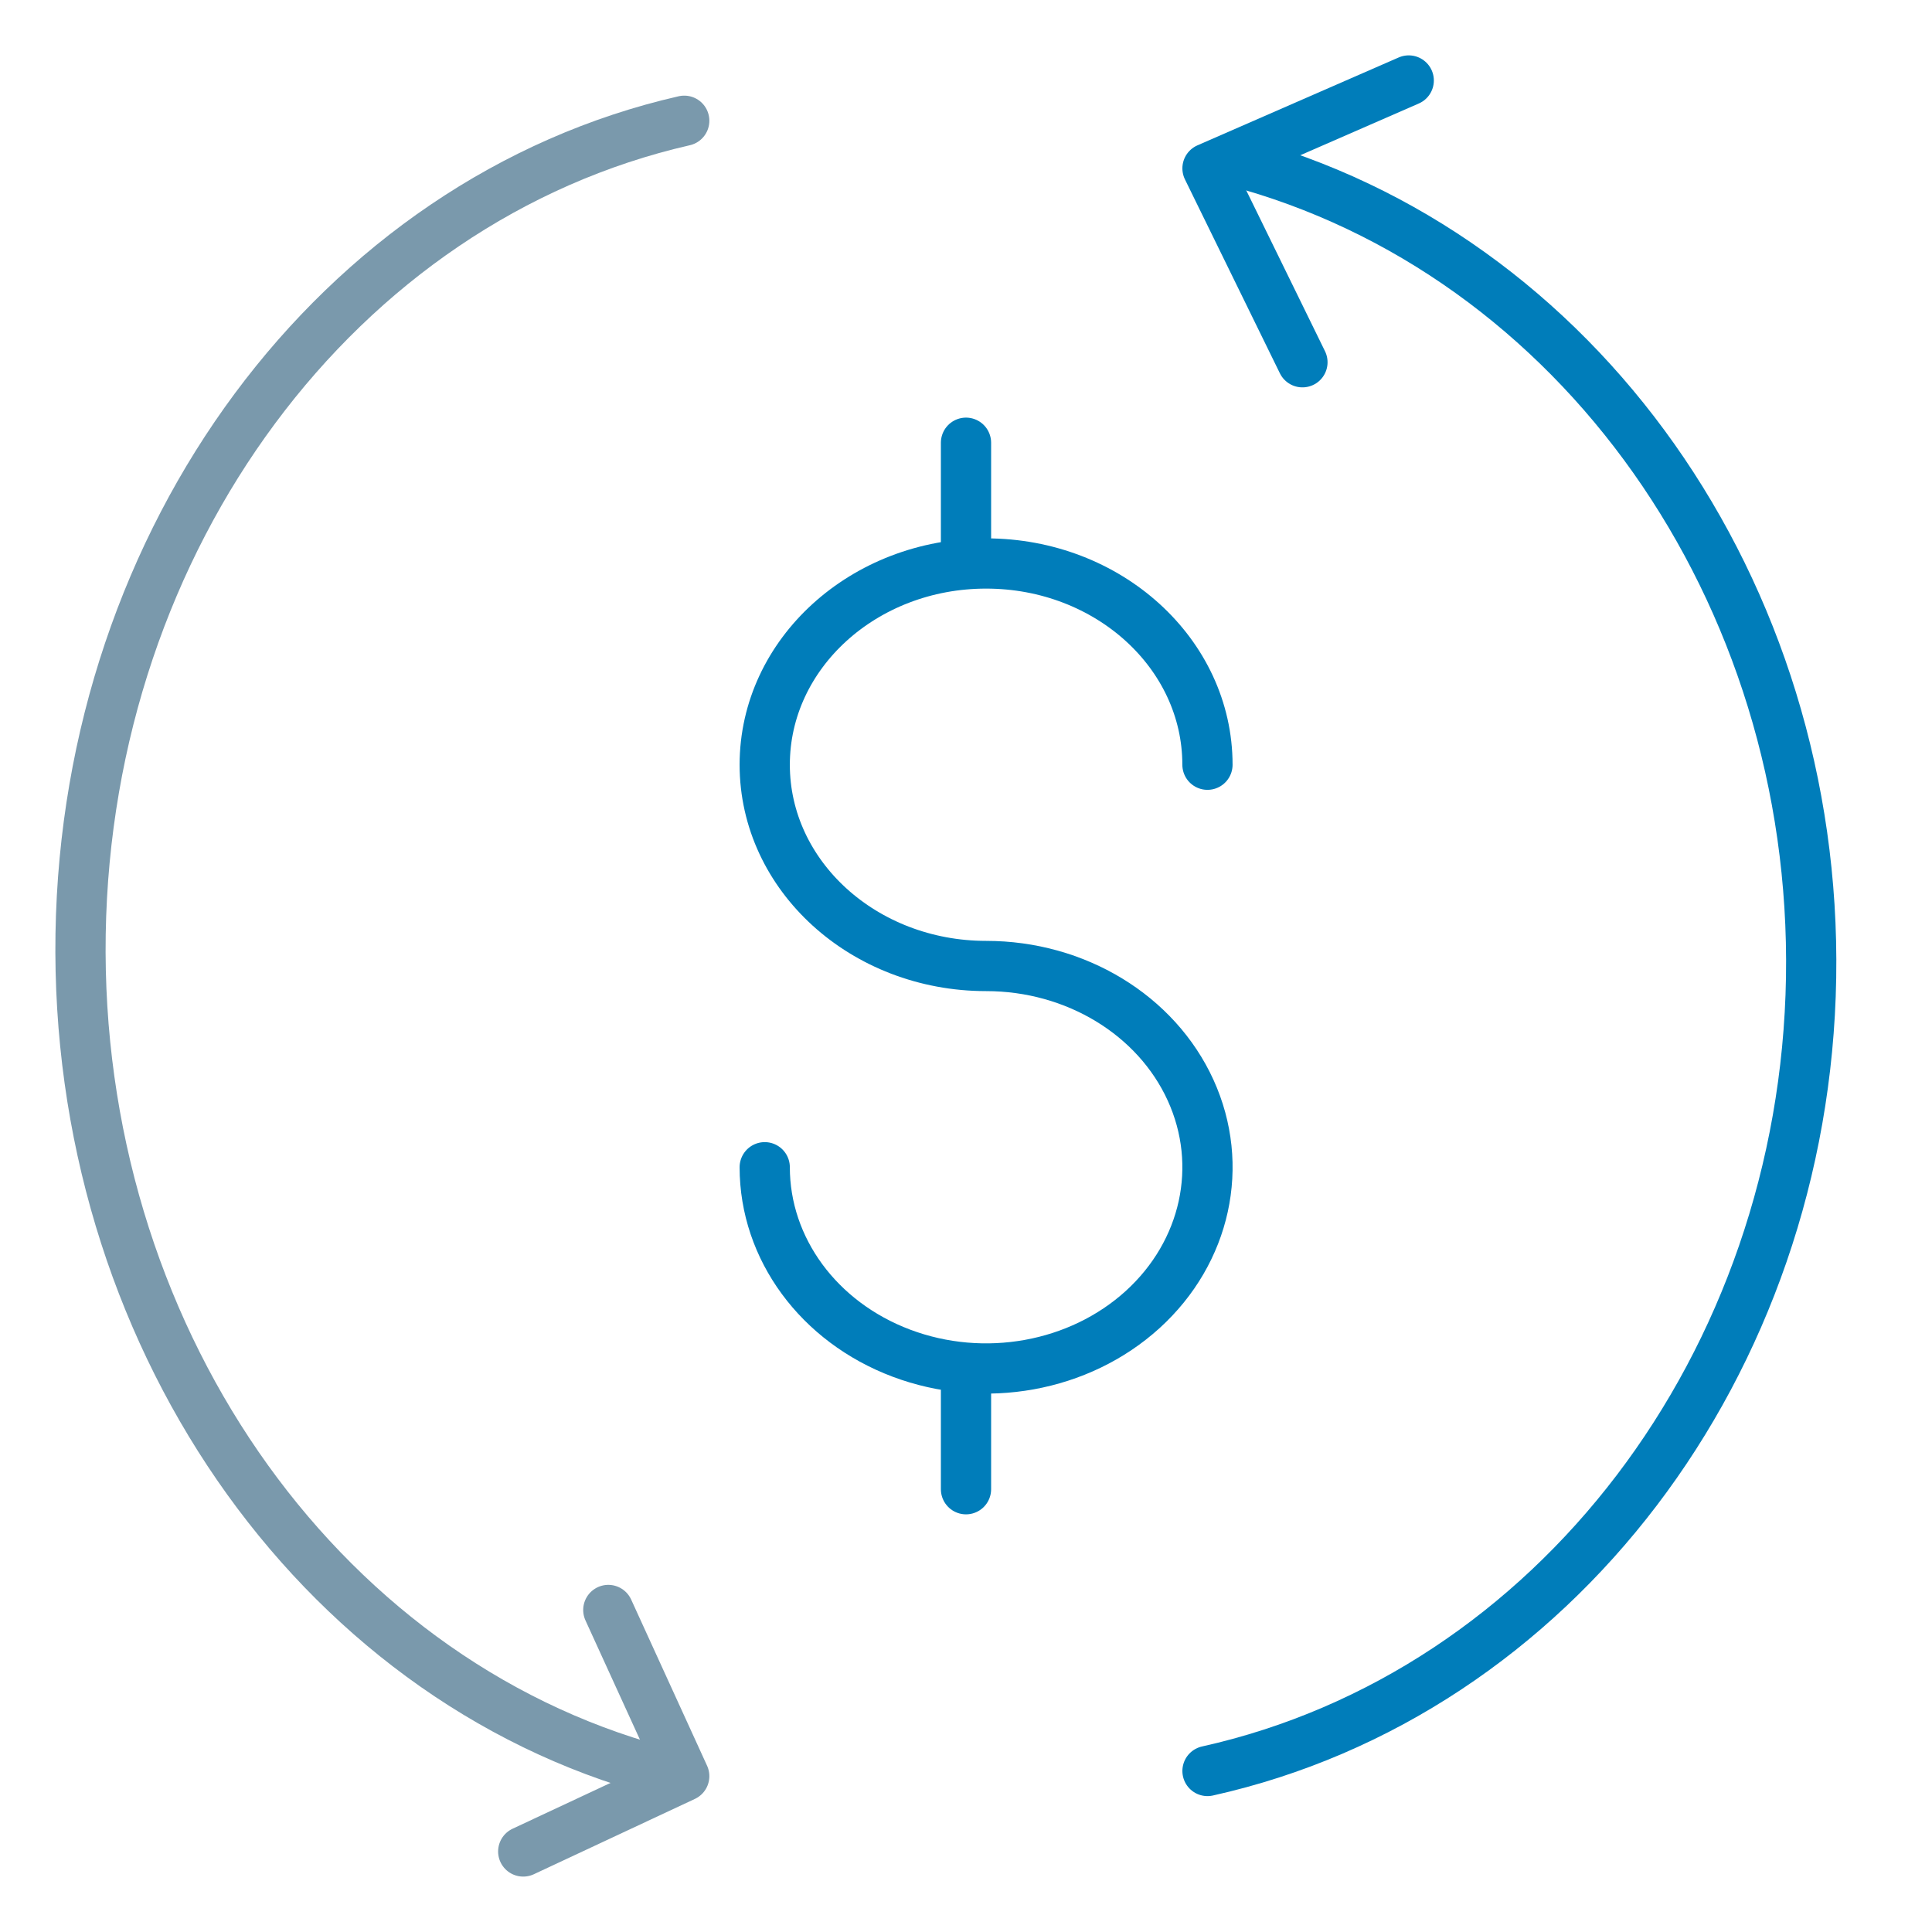
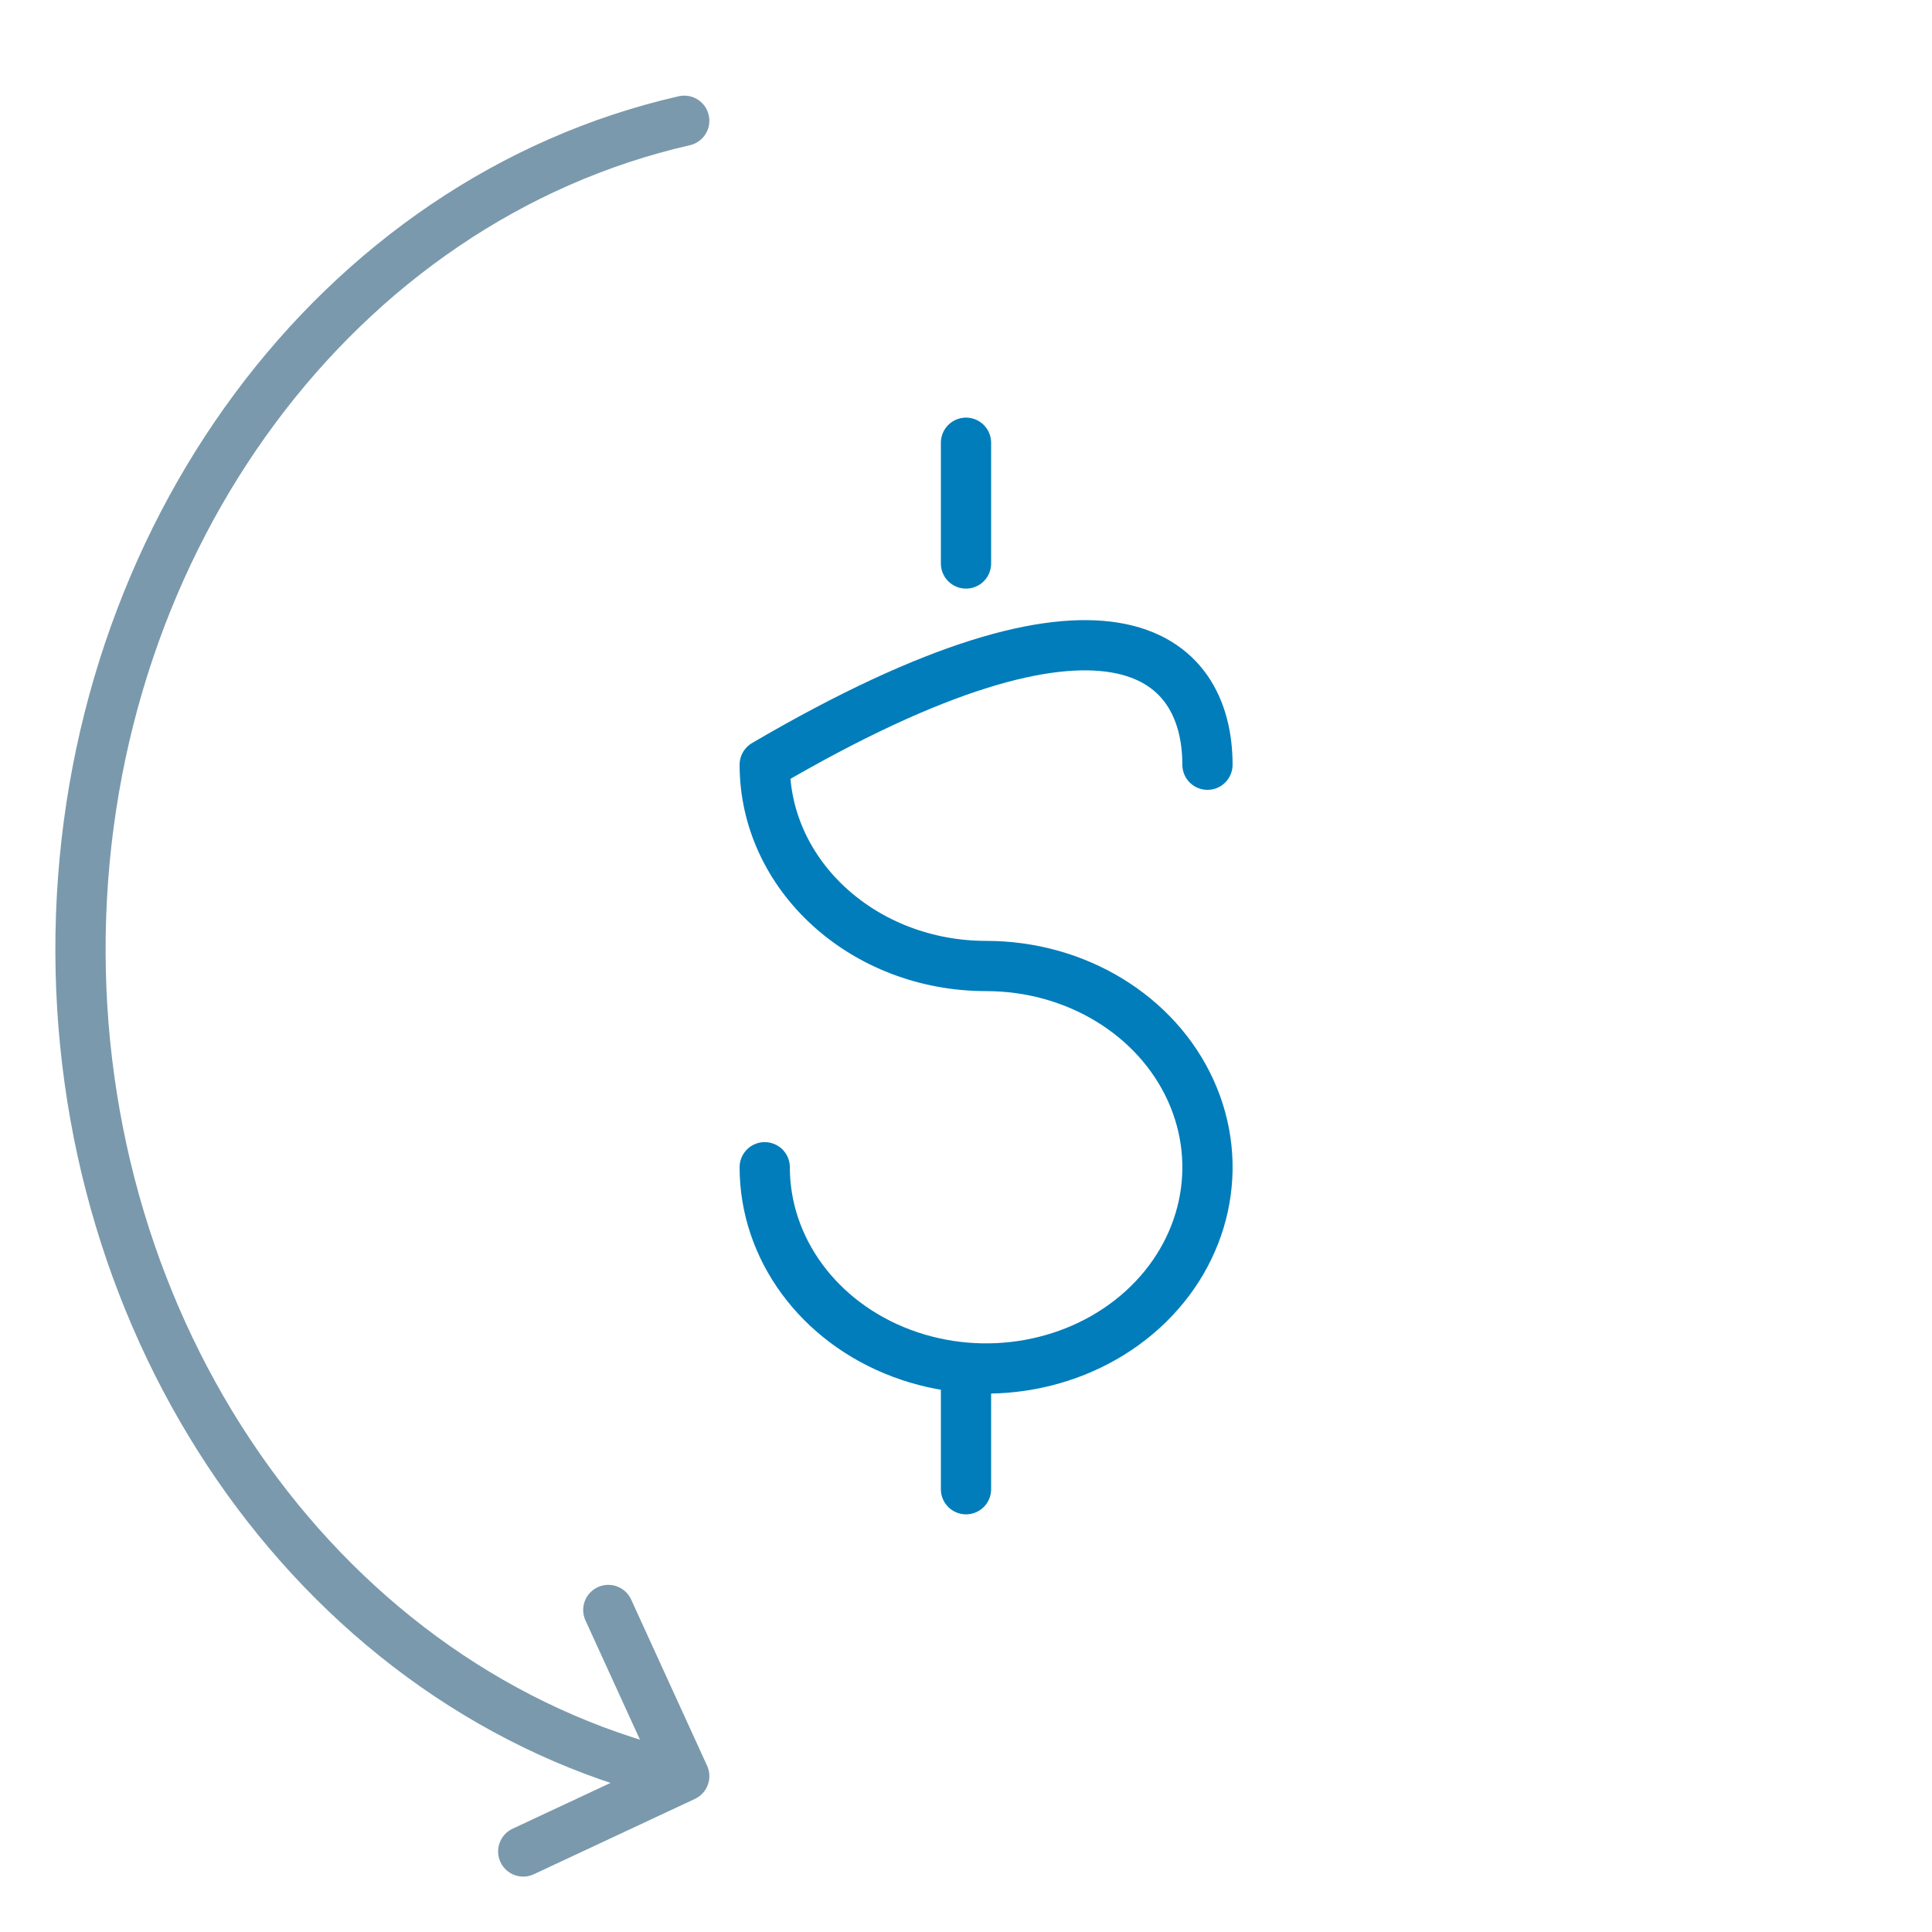
<svg xmlns="http://www.w3.org/2000/svg" width="50px" height="50px" viewBox="0 0 50 50" version="1.1">
  <title>icon export</title>
  <g id="icon-export" stroke="none" stroke-width="1" fill="none" fill-rule="evenodd" stroke-linecap="round" stroke-linejoin="round">
    <g id="Group" stroke-width="1.3">
      <g id="Group-10" transform="translate(2.083, 2.083)">
-         <path d="M17.708,28.125 C17.708,30.232 19.104,32.131 21.245,32.937 C23.386,33.743 25.85,33.297 27.489,31.808 C29.127,30.318 29.617,28.078 28.73,26.132 C27.843,24.185 25.754,22.916 23.437,22.917 C20.273,22.916 17.708,20.585 17.708,17.708 C17.708,14.832 20.273,12.5 23.437,12.5 C26.601,12.5 29.166,14.832 29.166,17.708" id="Path" stroke="#007DBA" />
+         <path d="M17.708,28.125 C17.708,30.232 19.104,32.131 21.245,32.937 C23.386,33.743 25.85,33.297 27.489,31.808 C29.127,30.318 29.617,28.078 28.73,26.132 C27.843,24.185 25.754,22.916 23.437,22.917 C20.273,22.916 17.708,20.585 17.708,17.708 C26.601,12.5 29.166,14.832 29.166,17.708" id="Path" stroke="#007DBA" />
        <path d="M14.936,43.75 C6.045,41.341 -0.162,32.337 0.003,22.086 C0.169,11.836 6.662,3.089 15.625,1.042" id="Path" stroke="#7A99AC" />
        <polyline id="Path" stroke="#7A99AC" points="13.66 39.583 15.625 43.884 11.458 45.833" />
-         <path d="M29.855,2.083 C38.747,4.433 44.954,13.218 44.788,23.219 C44.623,33.219 38.13,41.753 29.167,43.75" id="Path" stroke="#007DBA" />
-         <polyline id="Path" stroke="#007DBA" points="31.624 7.292 29.167 2.274 34.375 0" />
        <line x1="22.917" y1="9.375" x2="22.917" y2="12.5" id="Path" stroke="#007DBA" />
        <line x1="22.917" y1="33.333" x2="22.917" y2="36.458" id="Path" stroke="#007DBA" />
      </g>
    </g>
  </g>
</svg>